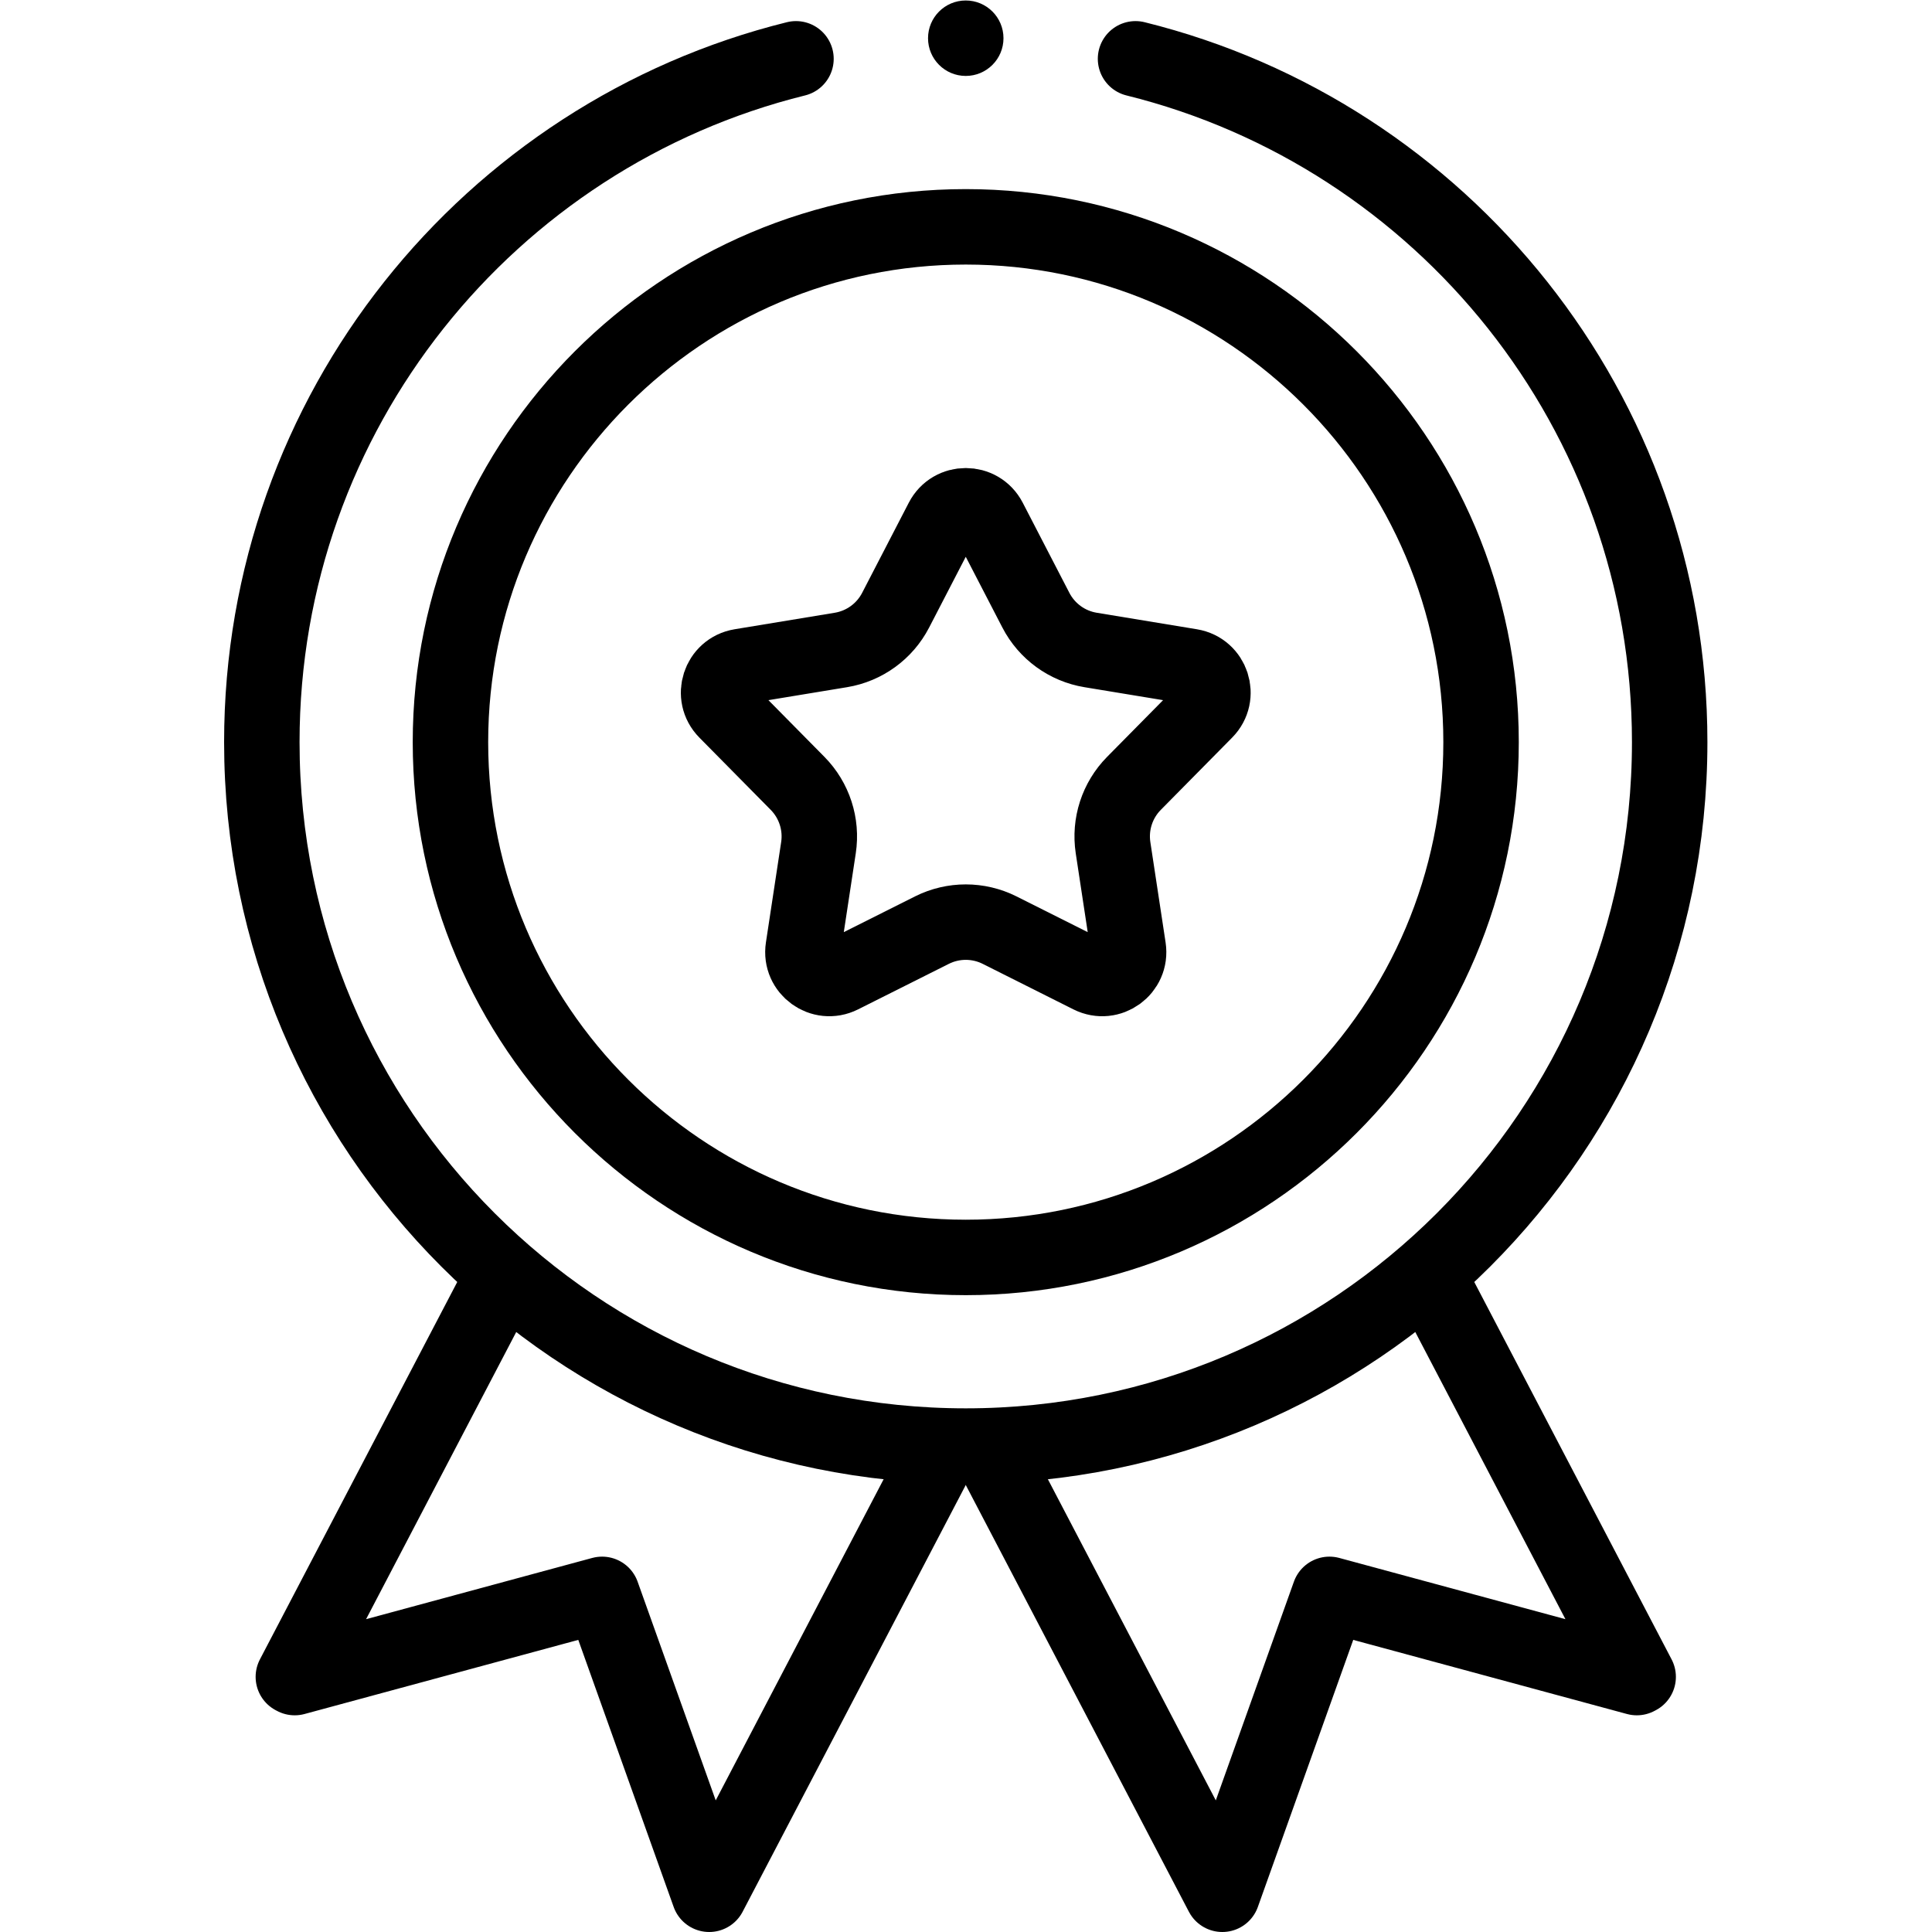
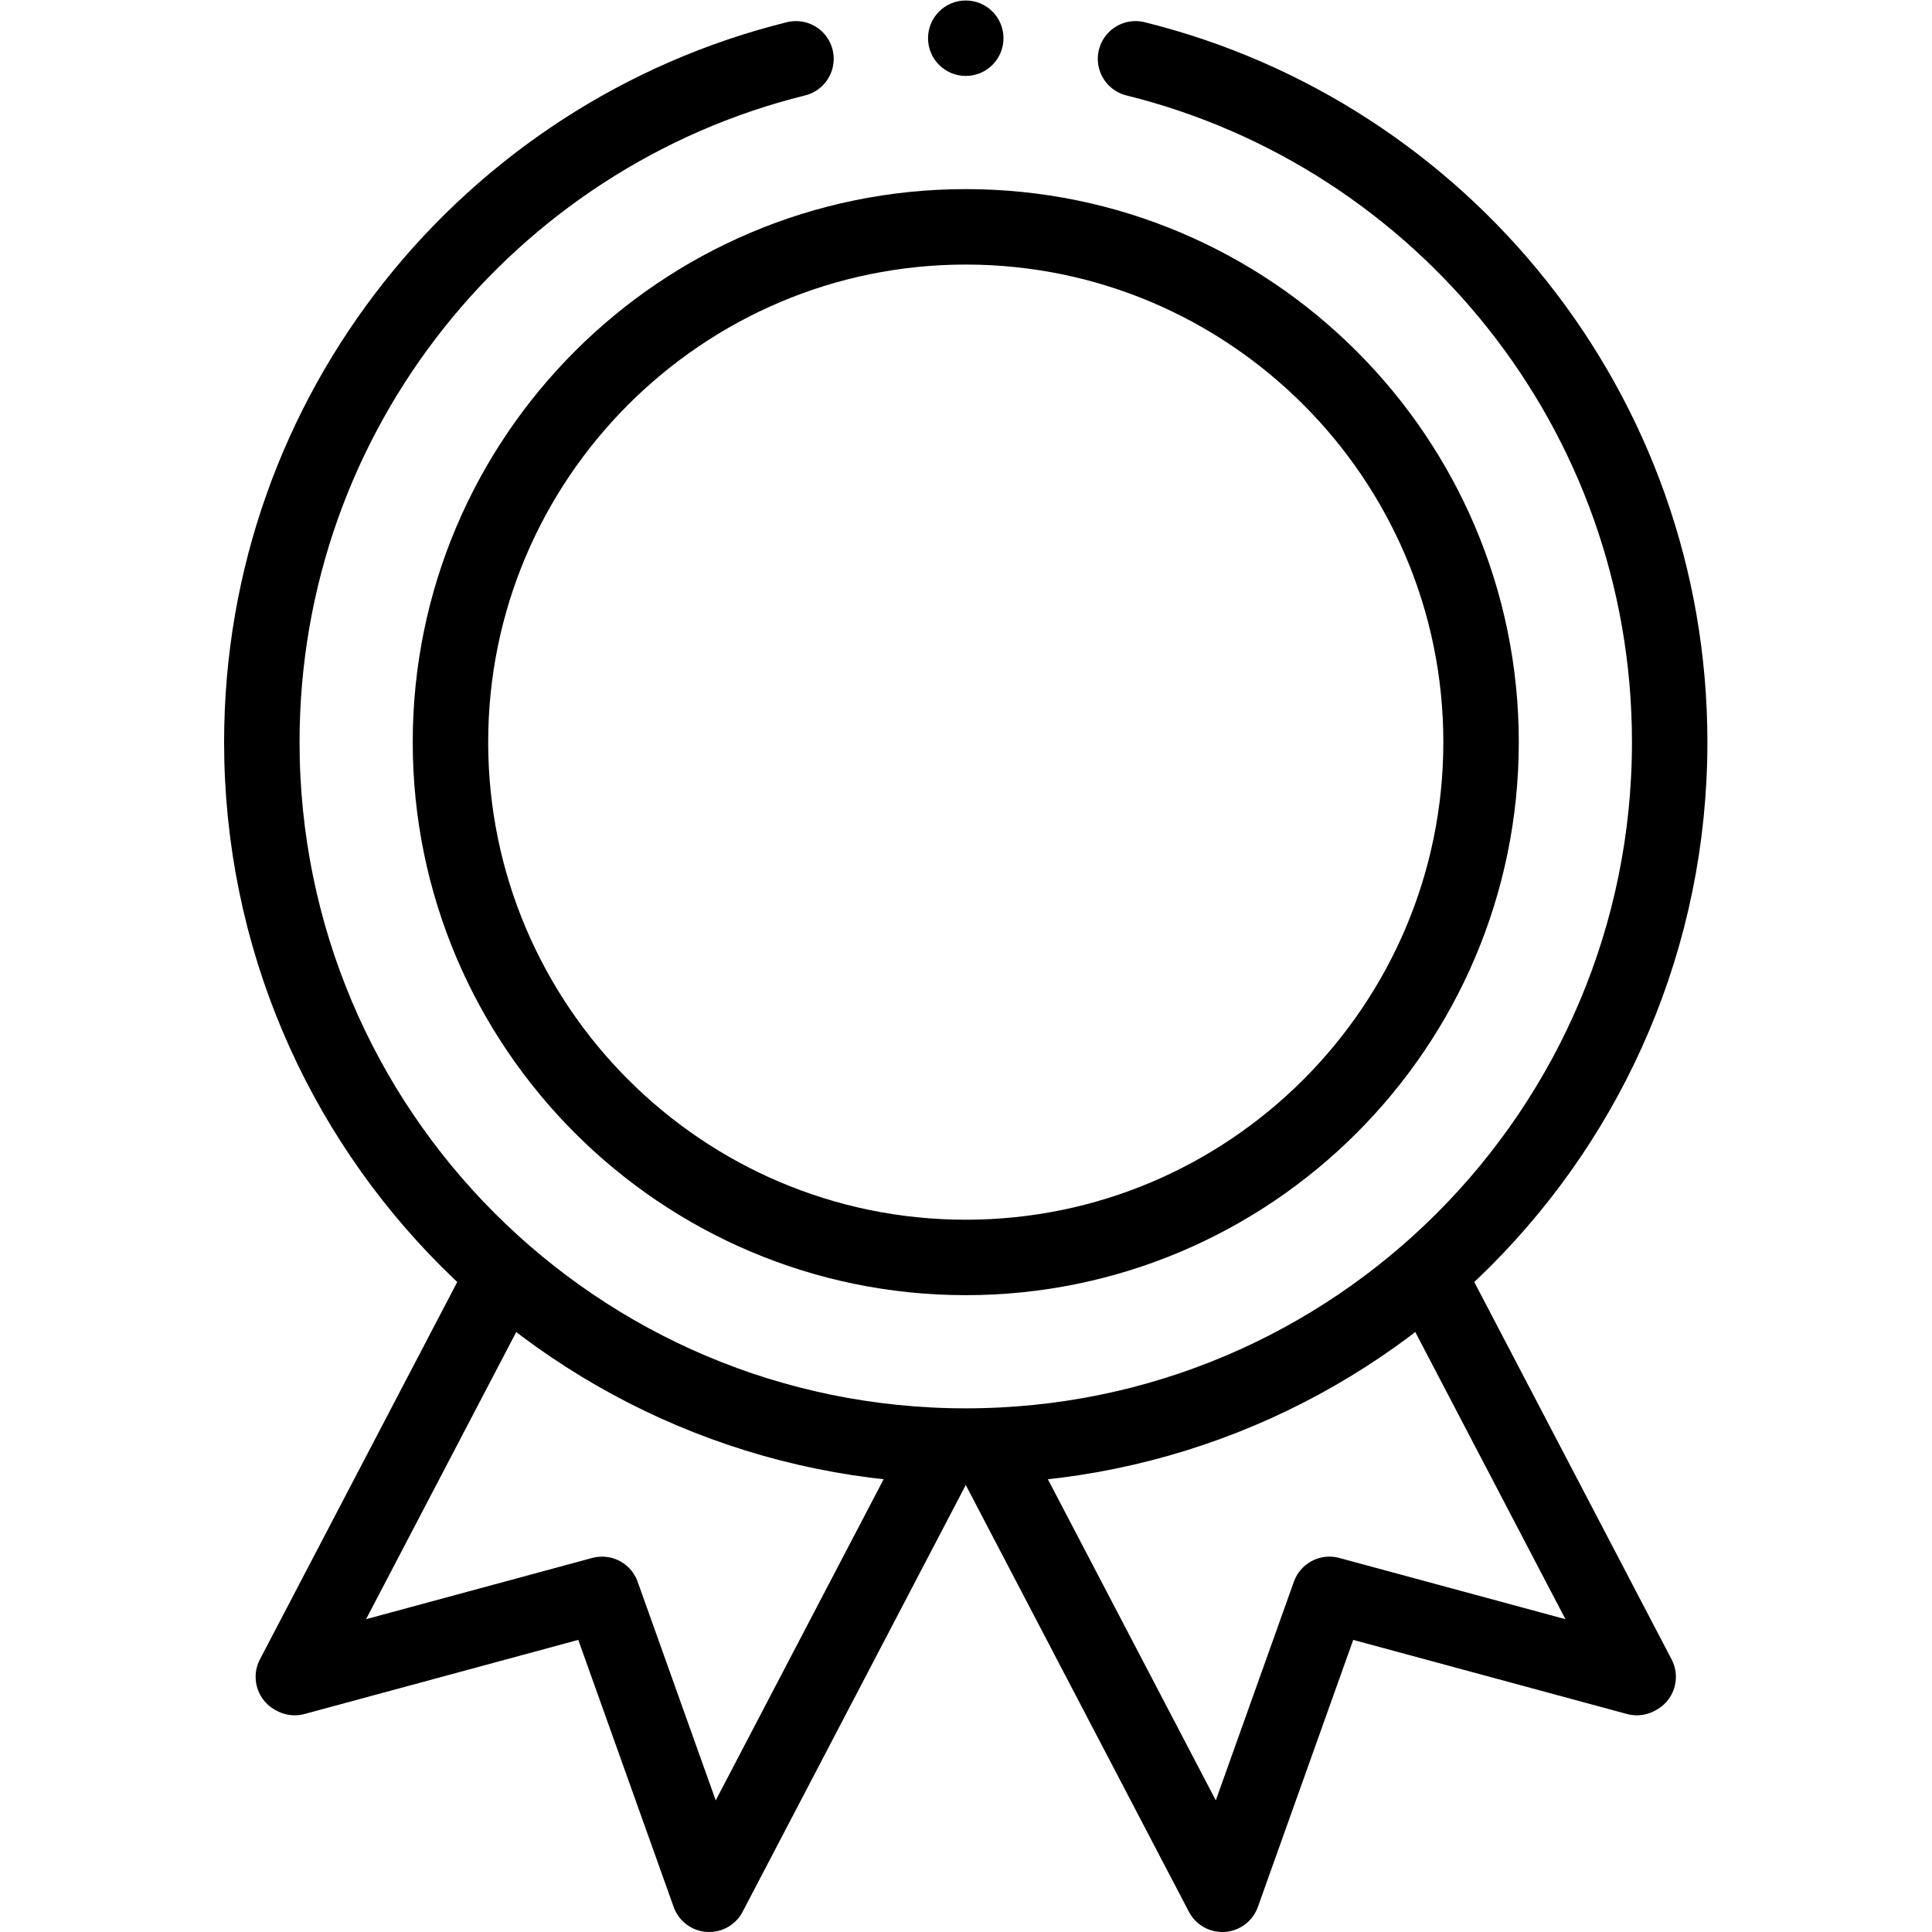
<svg xmlns="http://www.w3.org/2000/svg" version="1.1" id="svg951" xml:space="preserve" width="682.667" height="682.667" viewBox="0 0 682.667 682.667">
  <defs id="defs955">
    <clipPath clipPathUnits="userSpaceOnUse" id="clipPath965">
-       <path d="M 0,512 H 512 V 0 H 0 Z" id="path963" />
+       <path d="M 0,512 H 512 V 0 H 0 " id="path963" />
    </clipPath>
  </defs>
  <g id="g957" transform="matrix(1.333,0,0,-1.333,0,682.667)">
    <g id="g959">
      <g id="g961" clip-path="url(#clipPath965)">
        <g id="g967" transform="translate(378.35,174.52)">
          <path d="m 0,0 55.89,-106.89 -0.36,-0.19 -81.48,22.06 -28.39,-79.5 -62.17,118.9" style="fill:none;stroke:#000000;stroke-width:20;stroke-linecap:butt;stroke-linejoin:round;stroke-miterlimit:10;stroke-dasharray:none;stroke-opacity:1" id="path969" />
        </g>
        <g id="g971" transform="translate(133.65,174.52)">
          <path d="m 0,0 -55.89,-106.89 0.36,-0.19 81.48,22.06 28.39,-79.5 62.17,118.9" style="fill:none;stroke:#000000;stroke-width:20;stroke-linecap:butt;stroke-linejoin:round;stroke-miterlimit:10;stroke-dasharray:none;stroke-opacity:1" id="path973" />
        </g>
        <g id="g975" transform="translate(301.002,496.537)">
          <path d="m 0,0 c 81.313,-20.136 141.592,-93.594 141.592,-181.132 0,-103.054 -83.541,-186.595 -186.594,-186.595 -103.054,0 -186.595,83.541 -186.595,186.595 0,87.537 60.278,160.996 141.591,181.132" style="fill:none;stroke:#000000;stroke-width:20;stroke-linecap:round;stroke-linejoin:round;stroke-miterlimit:10;stroke-dasharray:none;stroke-opacity:1" id="path977" />
        </g>
        <g id="g979" transform="translate(256,178.81)">
          <path d="m 0,0 c -75.318,0 -136.595,61.276 -136.595,136.595 0,75.318 61.277,136.594 136.595,136.594 75.318,0 136.595,-61.276 136.595,-136.594 C 136.595,61.276 75.318,0 0,0 Z" style="fill:none;stroke:#000000;stroke-width:20;stroke-linecap:round;stroke-linejoin:round;stroke-miterlimit:10;stroke-dasharray:none;stroke-opacity:1" id="path981" />
        </g>
        <g id="g983" transform="translate(262.217,374.281)">
-           <path d="m 0,0 12.371,-23.904 c 2.901,-5.607 8.28,-9.514 14.509,-10.542 l 26.558,-4.378 c 5.603,-0.924 7.832,-7.784 3.841,-11.825 L 38.368,-69.802 c -4.436,-4.492 -6.49,-10.815 -5.542,-17.056 l 4.042,-26.611 c 0.853,-5.614 -4.983,-9.854 -10.059,-7.308 L 2.75,-108.709 c -5.643,2.83 -12.291,2.83 -17.934,0 l -24.059,-12.068 c -5.076,-2.546 -10.912,1.694 -10.059,7.308 l 4.042,26.611 c 0.948,6.241 -1.106,12.564 -5.541,17.056 l -18.912,19.153 c -3.99,4.041 -1.761,10.901 3.842,11.825 l 26.558,4.378 c 6.229,1.028 11.606,4.935 14.508,10.542 L -12.434,0 C -9.824,5.044 -2.61,5.044 0,0 Z" style="fill:none;stroke:#000000;stroke-width:20;stroke-linecap:round;stroke-linejoin:round;stroke-miterlimit:10;stroke-dasharray:none;stroke-opacity:1" id="path985" />
-         </g>
+           </g>
        <g id="g987" transform="translate(266,502)">
          <path d="m 0,0 c 0,-5.523 -4.477,-10 -10,-10 -5.523,0 -10,4.477 -10,10 0,5.523 4.477,10 10,10 C -4.477,10 0,5.523 0,0" style="fill:#000000;fill-opacity:1;fill-rule:nonzero;stroke:none" id="path989" />
        </g>
      </g>
    </g>
  </g>
</svg>